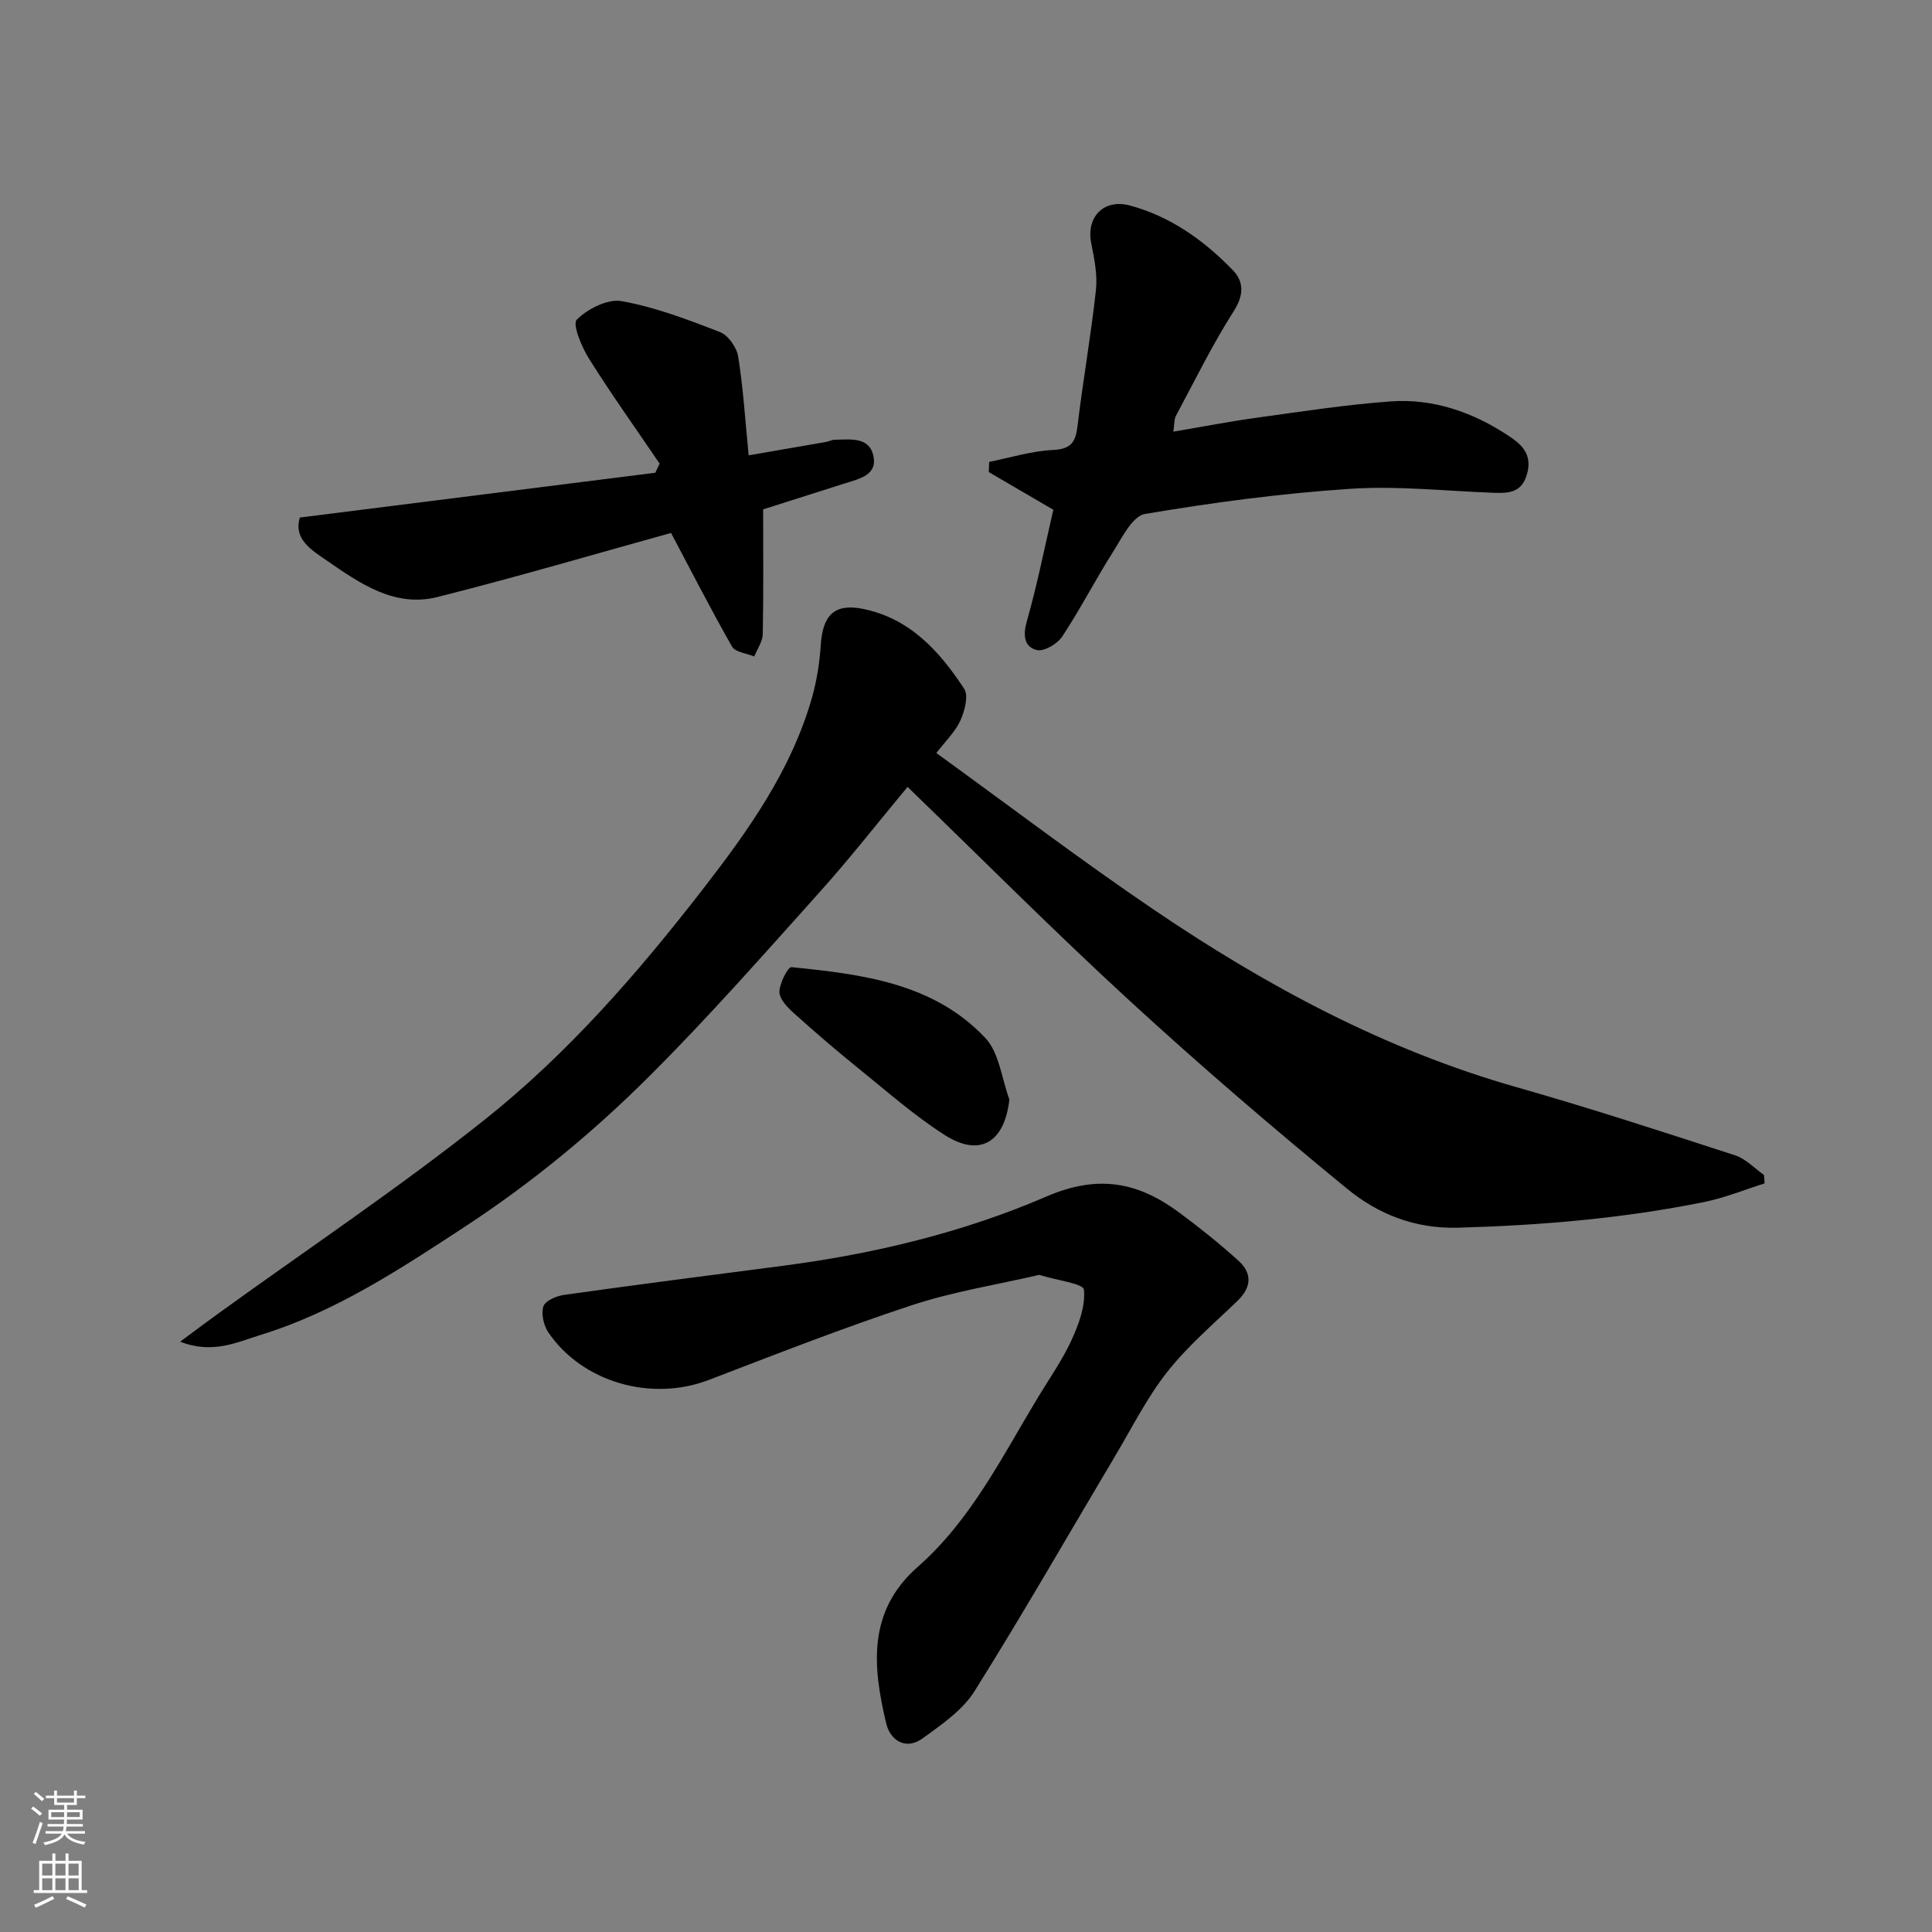
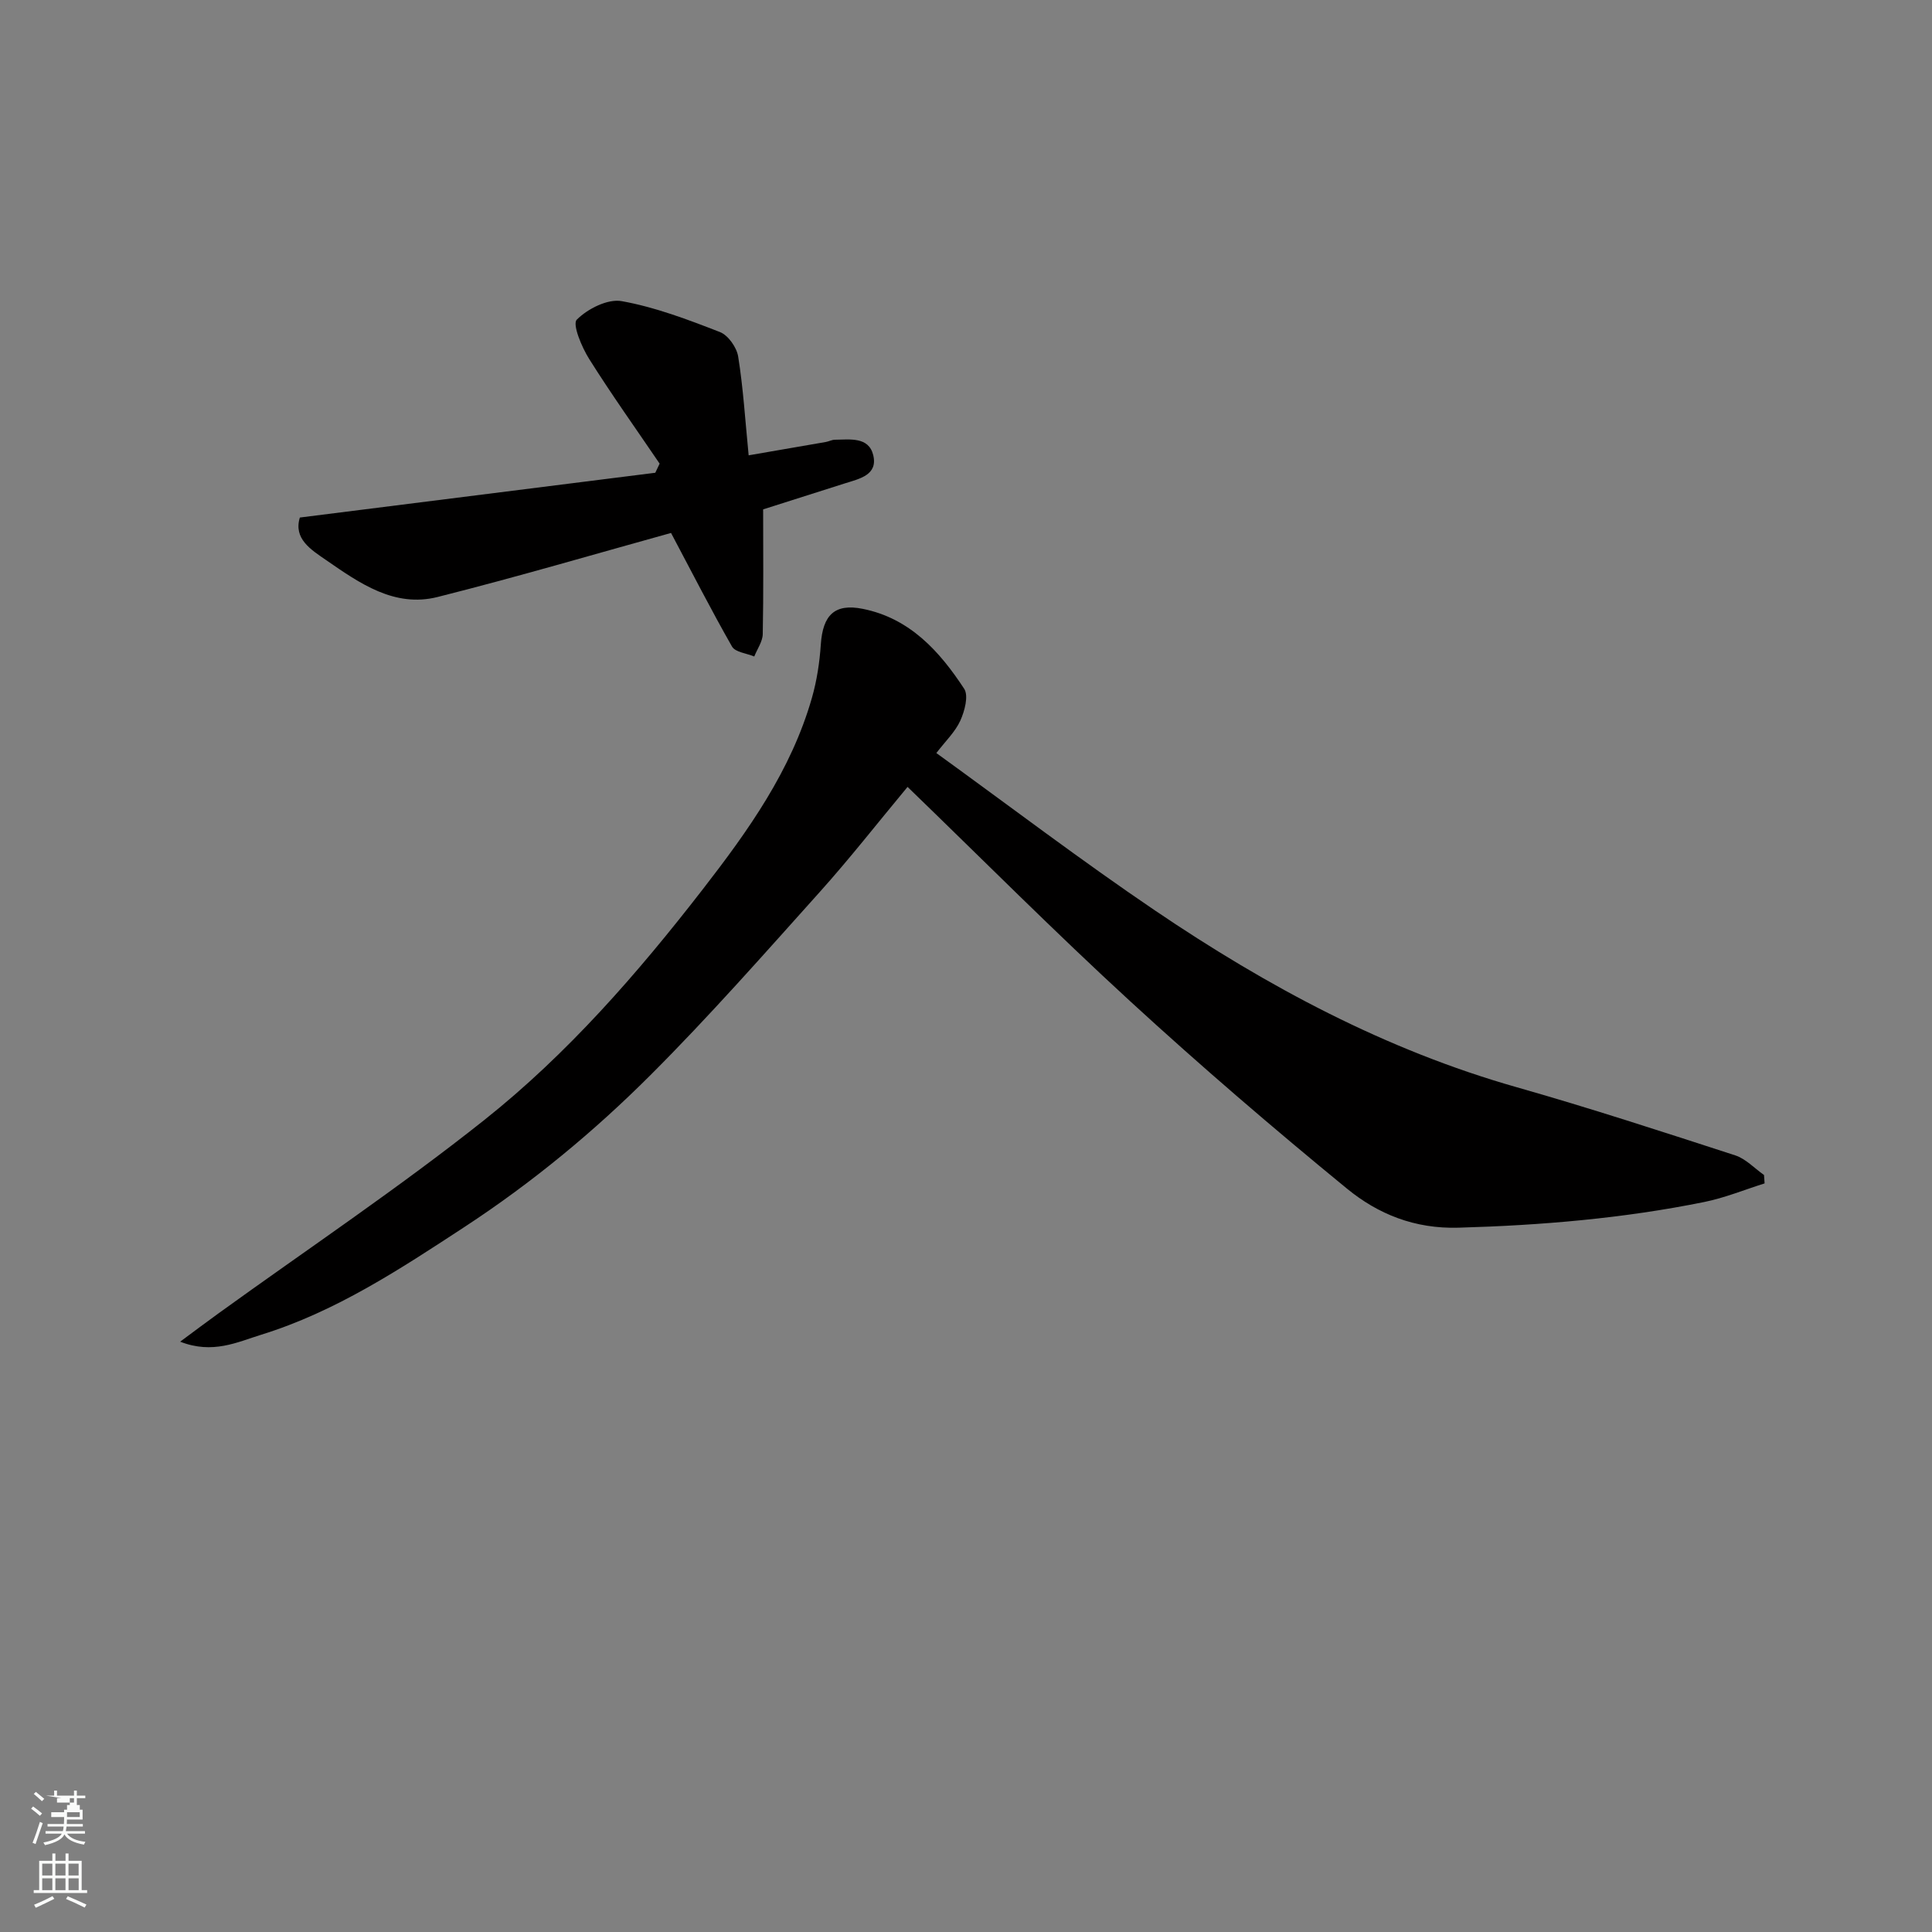
<svg xmlns="http://www.w3.org/2000/svg" enable-background="new 0 0 400 400" viewBox="0 0 400 400">
  <rect x="0" y="0" width="400" height="400" fill="#808080" stroke="none" />
  <g fill="#010000">
    <path d="m187.9 162.92c-6.19 7.44-11.95 14.82-18.19 21.77-11.49 12.8-22.86 25.73-35.01 37.87-11.72 11.72-24.53 22.3-38.47 31.43-13.38 8.76-26.73 17.58-42.15 22.35-4.95 1.53-10.04 4.08-16.78 1.44 3.1-2.3 5.47-4.08 7.88-5.82 18.4-13.3 37.31-25.95 55.07-40.06 17.23-13.69 31.71-30.31 45.22-47.74 9.45-12.19 18.33-24.63 22.63-39.68 1.02-3.57 1.59-7.33 1.84-11.04.41-6.12 2.88-8.54 8.66-7.39 9.75 1.94 15.92 8.77 21.02 16.55.95 1.45.1 4.61-.79 6.59-1.05 2.32-3.05 4.22-4.97 6.72 15.16 10.96 29.98 22.25 45.38 32.67 23.17 15.68 47.66 28.82 74.82 36.53 15.17 4.31 30.17 9.22 45.18 14.09 2.2.71 4 2.68 5.98 4.07.04.58.08 1.16.12 1.74-4.14 1.3-8.21 2.98-12.44 3.84-16.79 3.41-33.78 4.84-50.93 5.33-9.1.26-16.65-2.81-23.1-8.09-15.27-12.51-30.28-25.39-44.82-38.74-15.65-14.36-30.64-29.44-46.15-44.43z" />
-     <path d="m215.15 263.95c-8.64 2.01-17.72 3.44-26.33 6.27-14.19 4.67-28.13 10.14-42.09 15.49-11.83 4.53-26.11.54-33.19-9.83-.98-1.44-1.54-3.87-1.03-5.42.39-1.17 2.73-2.16 4.33-2.38 15.06-2.11 30.14-4.05 45.22-6.01 18.82-2.45 37.31-6.88 54.61-14.35 10.77-4.65 19.03-2.94 27.52 3.36 4.21 3.12 8.32 6.41 12.2 9.92 2.91 2.63 2.74 5.52-.21 8.36-4.97 4.78-10.29 9.32-14.53 14.7-4.2 5.33-7.29 11.55-10.79 17.42-9.67 16.25-19.06 32.66-29.1 48.67-2.47 3.94-6.8 6.9-10.69 9.73-3.56 2.59-6.77.42-7.59-3.06-2.78-11.69-3.98-23.18 6.54-32.43 11.04-9.7 17.45-22.8 24.9-35.11 2.36-3.9 5.02-7.67 6.91-11.79 1.51-3.29 2.94-7.1 2.58-10.49-.11-1.24-5.53-1.9-9.26-3.05z" />
-     <path d="m218.08 105.54c-4.24-2.47-8.8-5.14-13.36-7.8.03-.7.05-1.4.08-2.11 4.41-.88 8.79-2.26 13.23-2.47 3.73-.18 4.66-1.62 5.06-4.96 1.12-9.4 2.79-18.74 3.81-28.15.35-3.18-.35-6.54-.98-9.74-1.06-5.36 2.59-9.22 8.03-7.76 8.41 2.27 15.34 7.23 21.3 13.39 2.24 2.31 2.35 5.09.21 8.44-4.46 6.97-8.1 14.45-12.02 21.76-.36.67-.26 1.58-.51 3.23 5.99-1.01 11.55-2.1 17.15-2.87 9.24-1.27 18.48-2.71 27.78-3.39 8.88-.65 17.12 2.24 24.47 7.12 2.3 1.53 4.86 3.47 3.94 7.46-.98 4.26-3.68 4.46-7.03 4.34-9.93-.37-19.91-1.48-29.78-.82-14.2.94-28.37 2.83-42.41 5.2-2.57.43-4.72 4.86-6.56 7.77-3.67 5.78-6.8 11.91-10.57 17.61-1.01 1.53-3.82 3.18-5.29 2.79-2.64-.69-2.86-3.08-2.01-6.05 2.17-7.62 3.7-15.42 5.46-22.99z" />
    <path d="m138.93 110.34c-15.14 4.19-31.65 9.06-48.33 13.26-8.93 2.25-16.13-2.84-23.04-7.61-3.2-2.2-6.83-4.44-5.48-8.84 24.66-3.11 49.13-6.19 73.59-9.27.3-.63.6-1.26.9-1.89-4.89-7.2-9.96-14.3-14.59-21.67-1.54-2.45-3.52-7.18-2.56-8.14 2.24-2.25 6.41-4.36 9.31-3.83 6.95 1.25 13.7 3.82 20.33 6.4 1.7.66 3.47 3.18 3.77 5.07 1.04 6.46 1.44 13.02 2.17 20.45 5.55-.96 10.76-1.85 15.96-2.76.64-.11 1.26-.46 1.9-.47 3.1-.03 6.99-.66 7.93 3.18 1.01 4.13-2.84 4.9-5.84 5.85-5.86 1.86-11.72 3.72-16.95 5.39 0 8.66.09 17.24-.08 25.81-.03 1.56-1.14 3.1-1.76 4.65-1.57-.66-3.92-.88-4.6-2.05-4.31-7.55-8.26-15.3-12.63-23.53z" />
-     <path d="m208.98 227.62c-.98 8.88-6.09 12.05-13.41 7.36-6.3-4.03-11.98-9.05-17.82-13.77-4.59-3.71-9.08-7.56-13.47-11.52-1.3-1.17-2.93-2.89-2.91-4.34.02-1.79 1.77-5.18 2.5-5.11 14.58 1.46 29.34 3.27 40.08 14.6 2.93 3.08 3.43 8.46 5.03 12.78z" />
  </g>
-   <path d="m6.44 374.46.42-.45c.65.47 1.27.95 1.85 1.44l-.45.49c-.65-.56-1.25-1.06-1.82-1.48m.93 7.33-.63-.26c.55-1.36 1.05-2.8 1.52-4.33.19.1.38.19.59.27-.46 1.29-.95 2.73-1.48 4.32m-.38-10.38.44-.42c.43.34 1.01.82 1.74 1.44l-.49.49c-.53-.51-1.09-1.01-1.69-1.51m2.5.35h1.72v-1.04h.59v1.04h3.52v-1.04h.59v1.04h1.75v.53h-1.75v1.42h-2.03v.97h3.22v2.03h-3.24c0 .35-.01.66-.03.93h3.32v.53h-3.37c-.03.27-.08.58-.15.94h3.96v.53h-3.71c.67.92 1.93 1.48 3.79 1.68-.13.24-.23.44-.29.59-2.13-.38-3.48-1.08-4.04-2.12-.43.97-1.77 1.72-4.03 2.23-.09-.19-.2-.37-.33-.55 2.1-.42 3.37-1.03 3.81-1.83h-3.36v-.53h3.58c.08-.29.13-.61.16-.94h-3.33v-.53h3.39c.02-.27.04-.58.04-.93h-3.23v-2.03h3.25v-.97h-2.07v-1.42h-1.73zm1.12 3.44v1h2.65c.01-.3.02-.44.01-.4v-.25-.35zm1.19-2h3.52v-.91h-3.52zm4.71 2h-2.63v.59c0 .15-.01.28-.01.4h2.64z" fill="#fafbfa" />
+   <path d="m6.44 374.46.42-.45c.65.47 1.27.95 1.85 1.44l-.45.49c-.65-.56-1.25-1.06-1.82-1.48m.93 7.33-.63-.26c.55-1.36 1.05-2.8 1.52-4.33.19.1.38.19.59.27-.46 1.29-.95 2.73-1.48 4.32m-.38-10.38.44-.42c.43.34 1.01.82 1.74 1.44l-.49.49c-.53-.51-1.09-1.01-1.69-1.51m2.5.35h1.72v-1.04h.59v1.04h3.52v-1.04h.59v1.04h1.75v.53h-1.75v1.42h-2.03v.97h3.22v2.03h-3.24c0 .35-.01.66-.03.93h3.32v.53h-3.37c-.03.27-.08.58-.15.94h3.96v.53h-3.71c.67.92 1.93 1.48 3.79 1.68-.13.24-.23.44-.29.59-2.13-.38-3.48-1.08-4.04-2.12-.43.97-1.77 1.72-4.03 2.23-.09-.19-.2-.37-.33-.55 2.1-.42 3.37-1.03 3.81-1.83h-3.36v-.53h3.58c.08-.29.13-.61.16-.94h-3.33v-.53h3.39c.02-.27.04-.58.04-.93v-2.03h3.25v-.97h-2.07v-1.42h-1.73zm1.12 3.44v1h2.65c.01-.3.02-.44.01-.4v-.25-.35zm1.19-2h3.52v-.91h-3.52zm4.71 2h-2.63v.59c0 .15-.01.28-.01.4h2.64z" fill="#fafbfa" />
  <path d="m13.56 383.74h.63v1.52h2.72v6.07h1.13v.6h-11.06v-.6h1.13v-6.07h2.73v-1.52h.63v1.52h2.1v-1.52zm-2.69 8.83.38.56c-1.24.63-2.53 1.25-3.85 1.85-.1-.21-.21-.42-.34-.63 1.36-.55 2.63-1.15 3.81-1.78m-2.13-4.27h2.1v-2.45h-2.1zm0 3.04h2.1v-2.46h-2.1zm2.72-3.04h2.1v-2.45h-2.1zm0 3.04h2.1v-2.46h-2.1zm6.07 3.6c-1.41-.71-2.7-1.3-3.86-1.78l.35-.56c1.45.62 2.75 1.19 3.88 1.72zm-1.25-9.09h-2.1v2.45h2.1zm-2.09 5.49h2.1v-2.46h-2.1z" fill="#fafbfa" />
</svg>